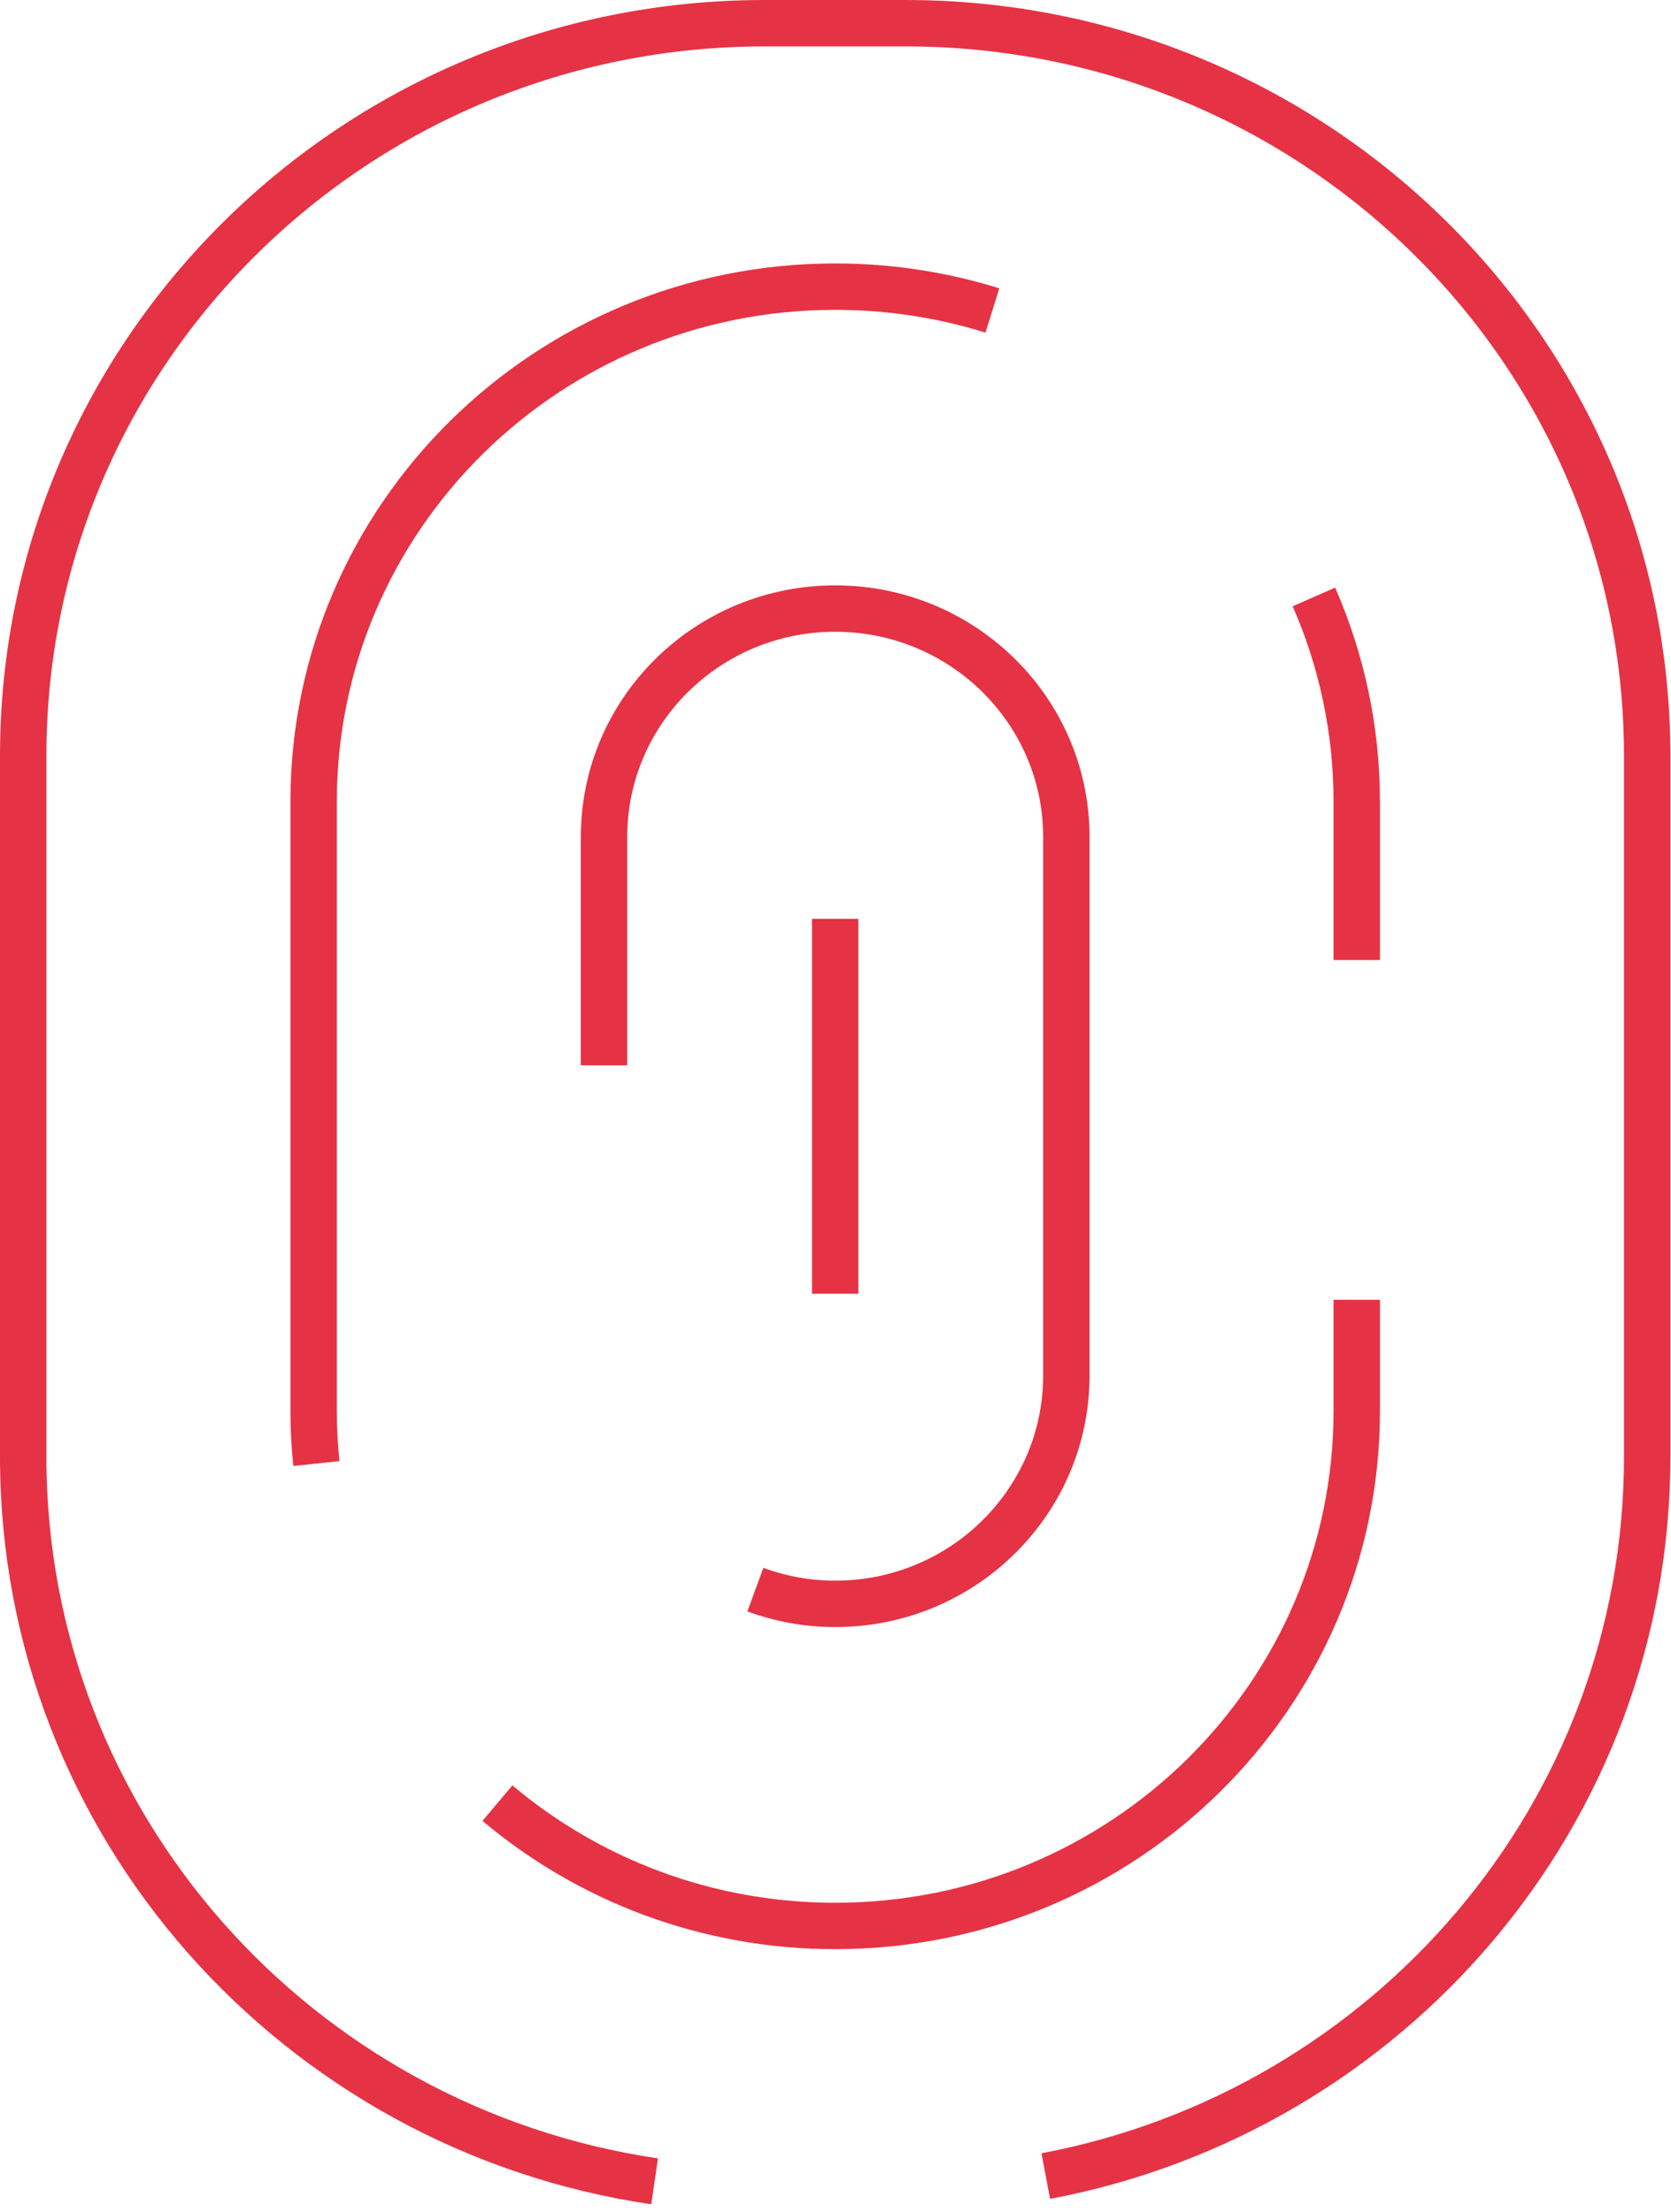
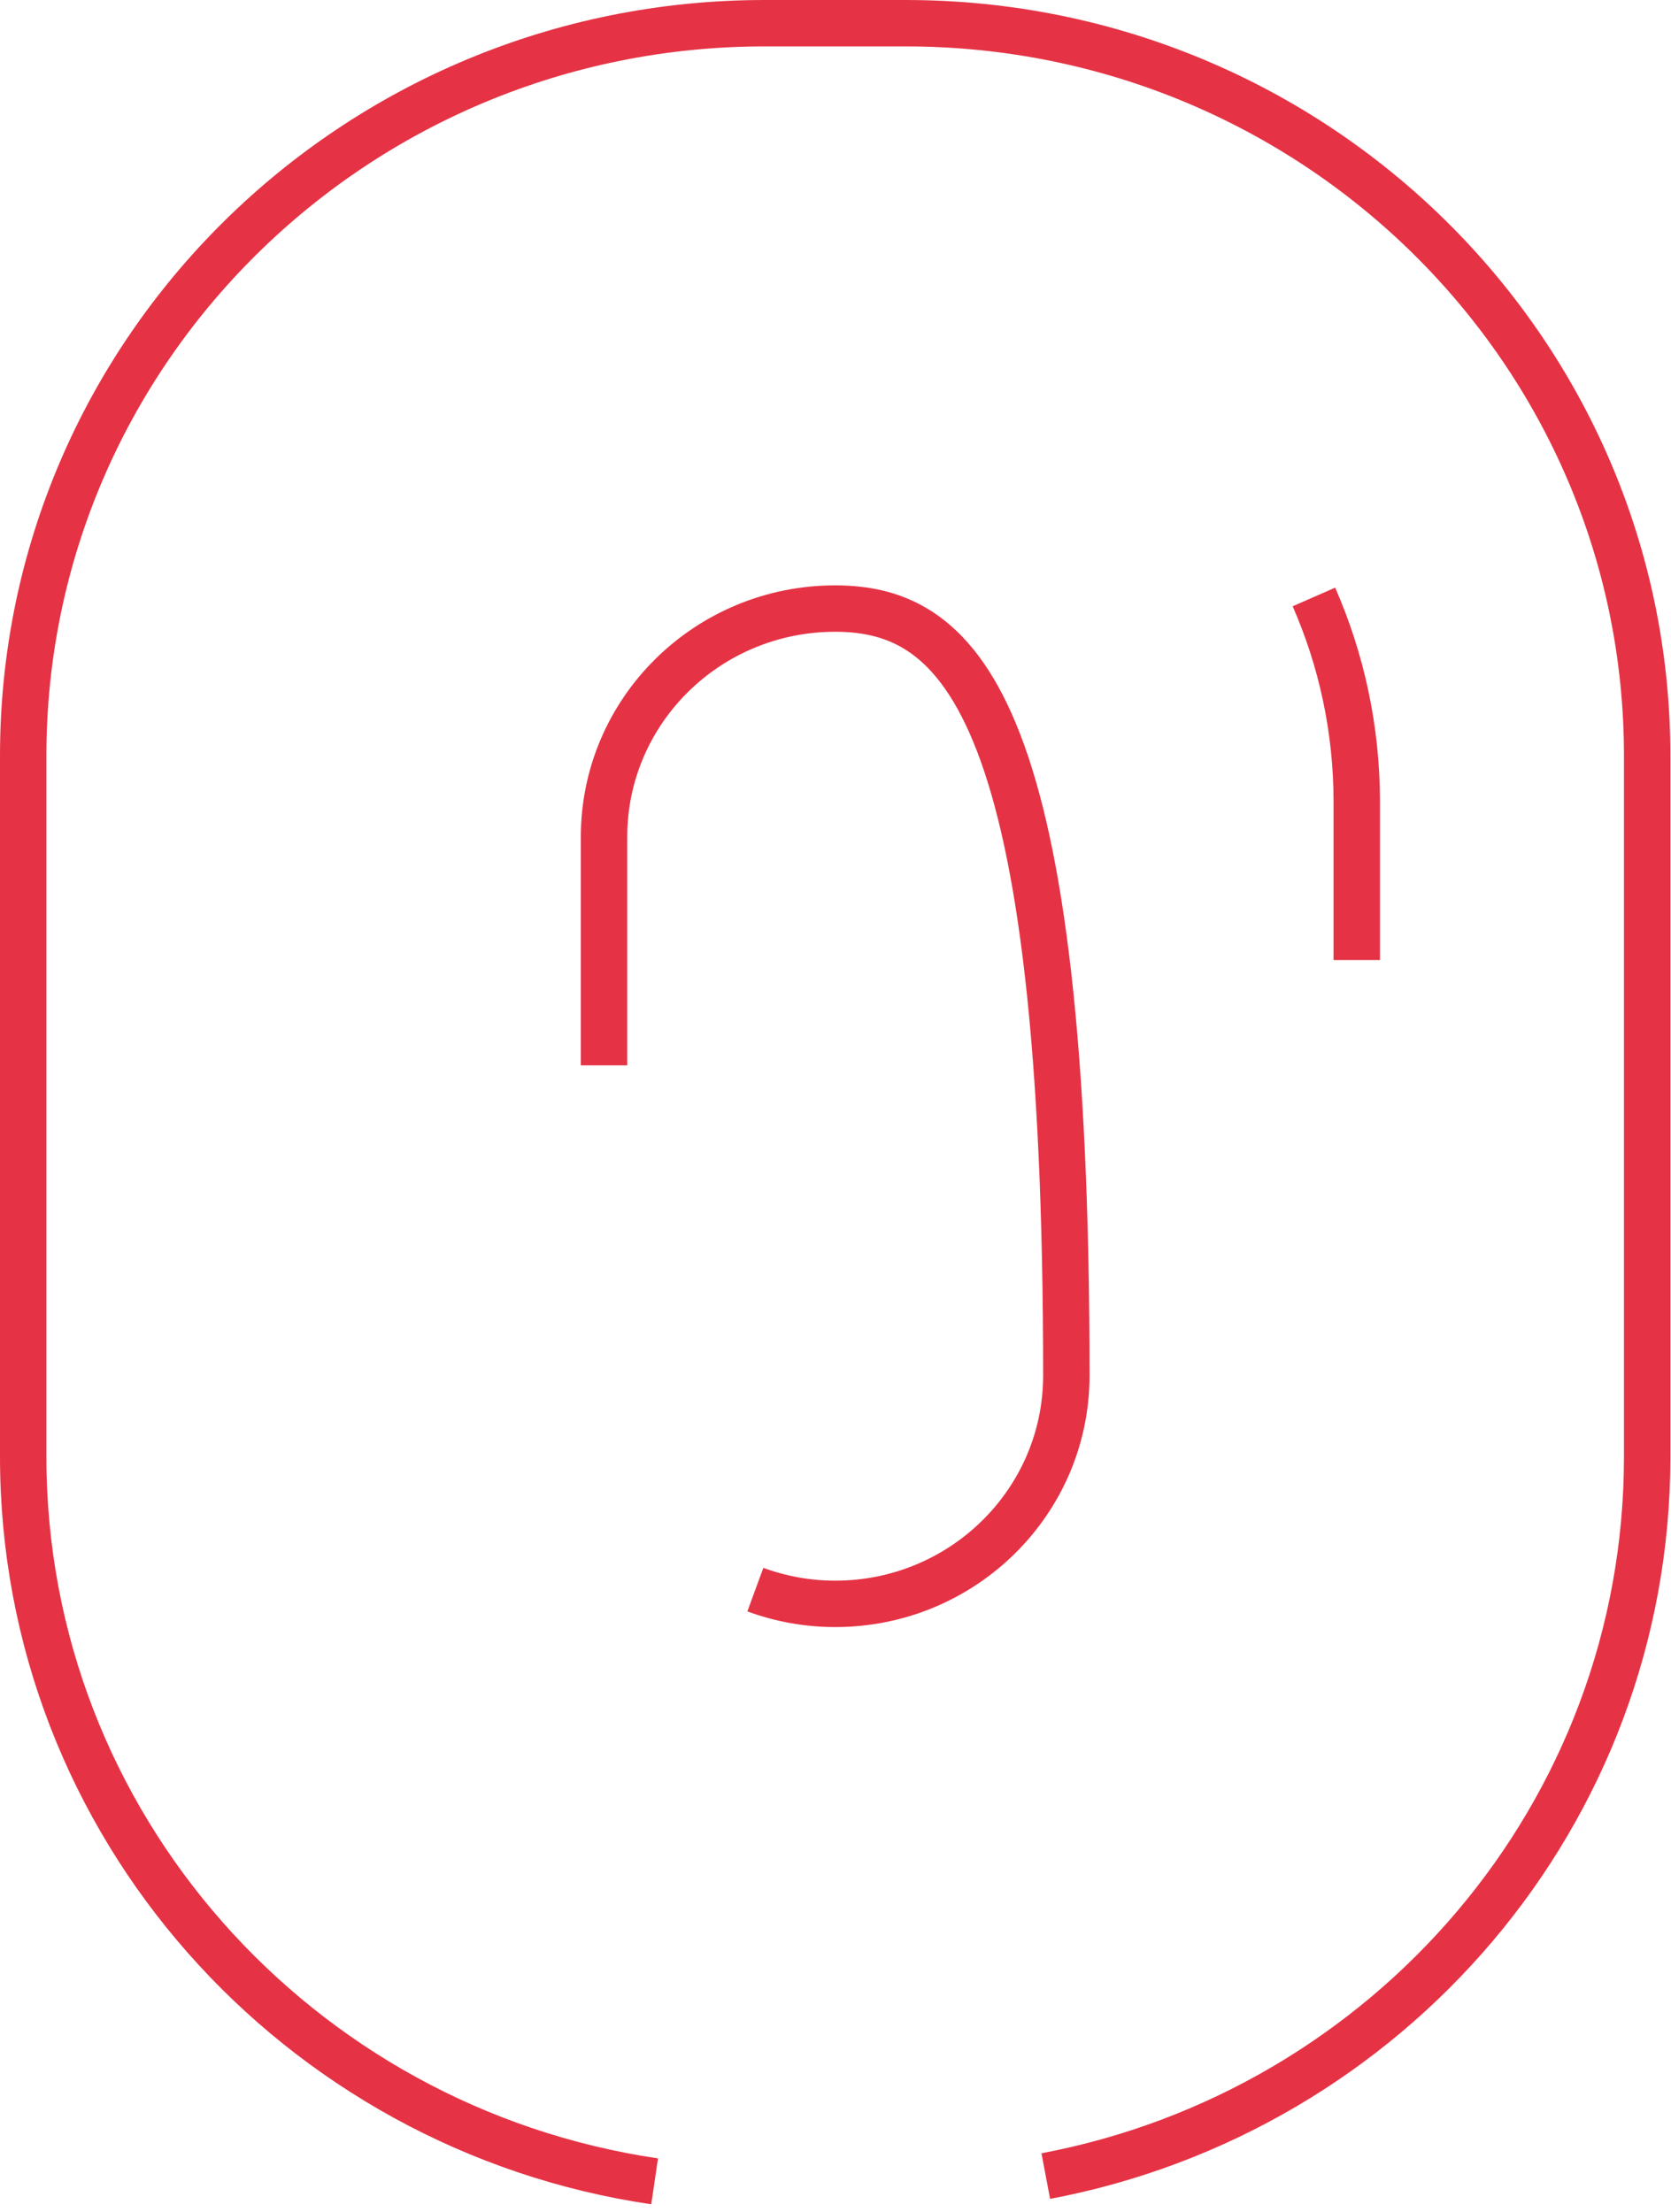
<svg xmlns="http://www.w3.org/2000/svg" fill="none" viewBox="0 0 108 143" height="143" width="108">
  <g clip-path="url(#clip0_78_44)">
-     <path stroke-miterlimit="10" stroke-width="3" stroke="#E53345" d="M53.98 59.4V83.63" />
    <path stroke-miterlimit="10" stroke-width="3" stroke="#E53345" d="M67.59 140.67C89.73 136.49 106.46 117.27 106.46 94.18V48.85C106.46 22.7 85 1.5 58.53 1.5H49.42C22.96 1.5 1.5 22.7 1.5 48.85V94.18C1.5 117.94 19.22 137.61 42.31 141.01" />
    <path stroke-miterlimit="10" stroke-width="3" stroke="#E53345" d="M87.69 62.06V51.83C87.69 47.13 86.7 42.65 84.92 38.59" />
-     <path stroke-miterlimit="10" stroke-width="3" stroke="#E53345" d="M32.15 116.561C38.03 121.511 45.65 124.501 53.98 124.501C72.6 124.501 87.69 109.591 87.69 91.201V84.02" />
-     <path stroke-miterlimit="10" stroke-width="3" stroke="#E53345" d="M64.14 20.07C60.93 19.07 57.52 18.53 53.98 18.53C35.36 18.53 20.27 33.44 20.27 51.83V91.19C20.27 92.34 20.33 93.48 20.45 94.61" />
-     <path stroke-miterlimit="10" stroke-width="3" stroke="#E53345" d="M48.82 102.76C50.43 103.35 52.16 103.68 53.98 103.68C62.23 103.68 68.92 97.07 68.92 88.92V54.1C68.92 45.95 62.23 39.34 53.98 39.34C45.73 39.34 39.04 45.95 39.04 54.1V68.87" />
+     <path stroke-miterlimit="10" stroke-width="3" stroke="#E53345" d="M48.82 102.76C50.43 103.35 52.16 103.68 53.98 103.68C62.23 103.68 68.92 97.07 68.92 88.92C68.92 45.95 62.23 39.34 53.98 39.34C45.73 39.34 39.04 45.95 39.04 54.1V68.87" />
  </g>
  <defs>
    <clipPath id="clip0_78_44">
      <rect fill="white" height="142.49" width="107.96" />
    </clipPath>
  </defs>
</svg>